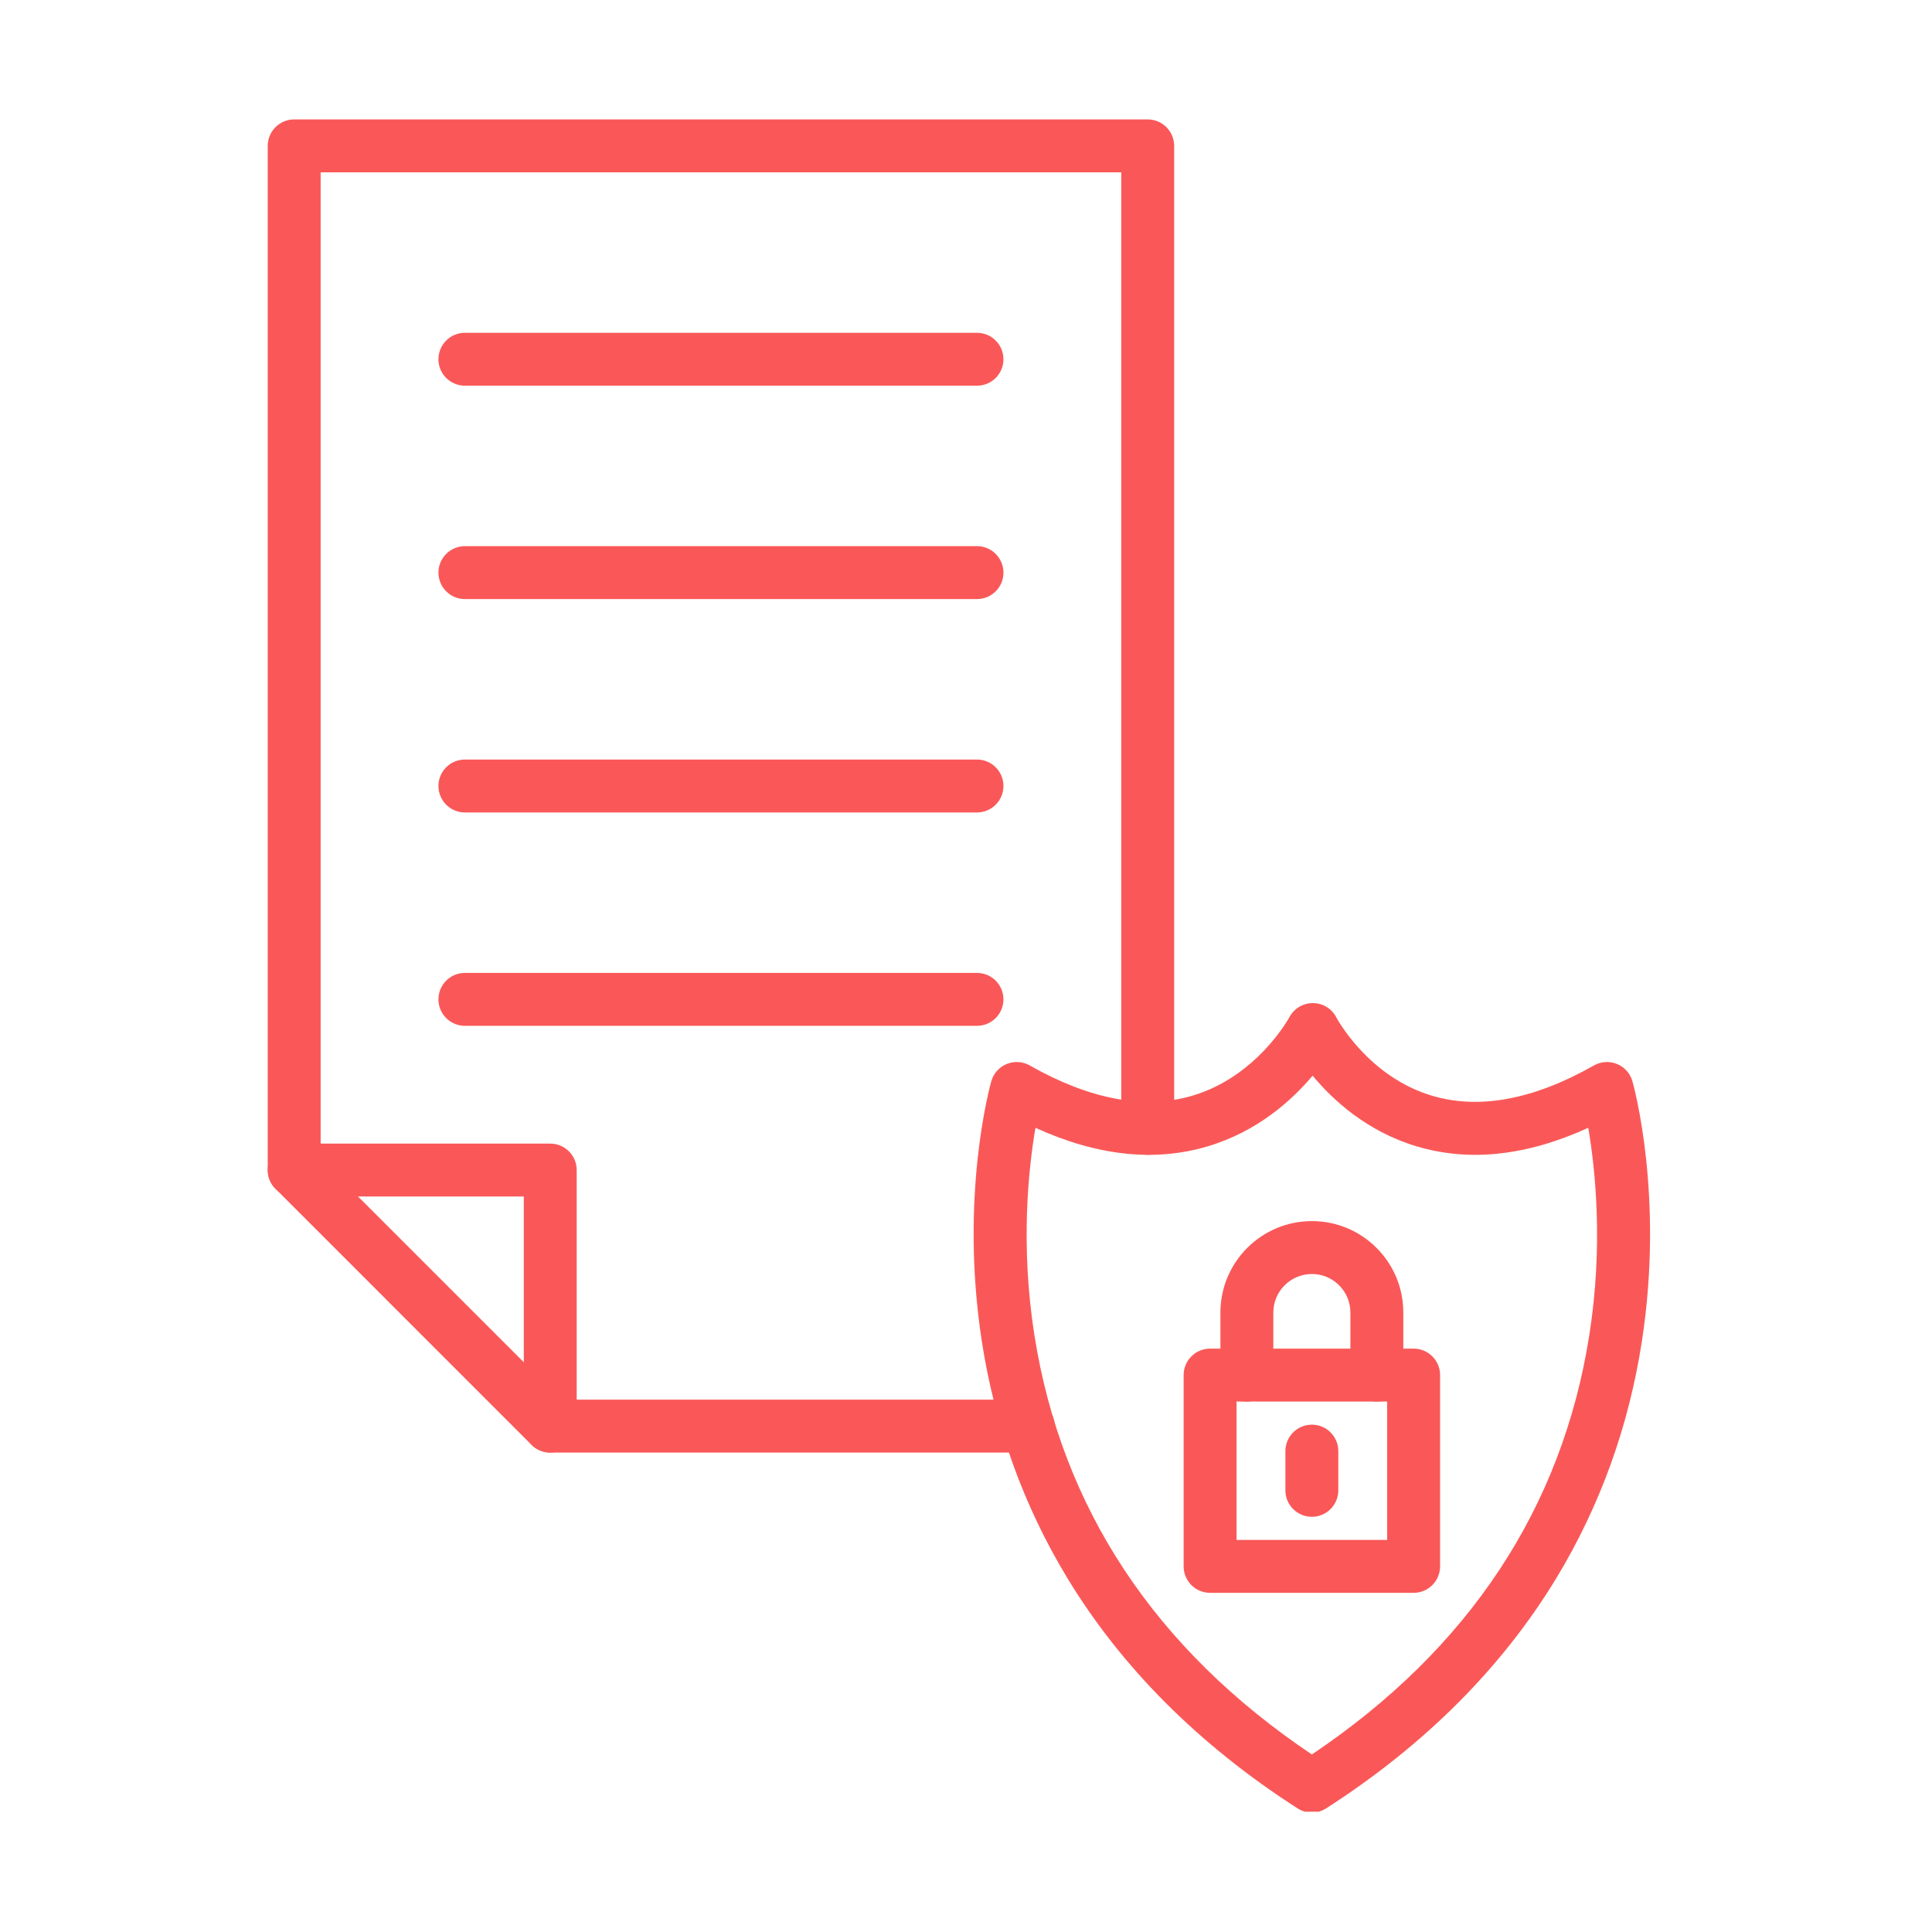
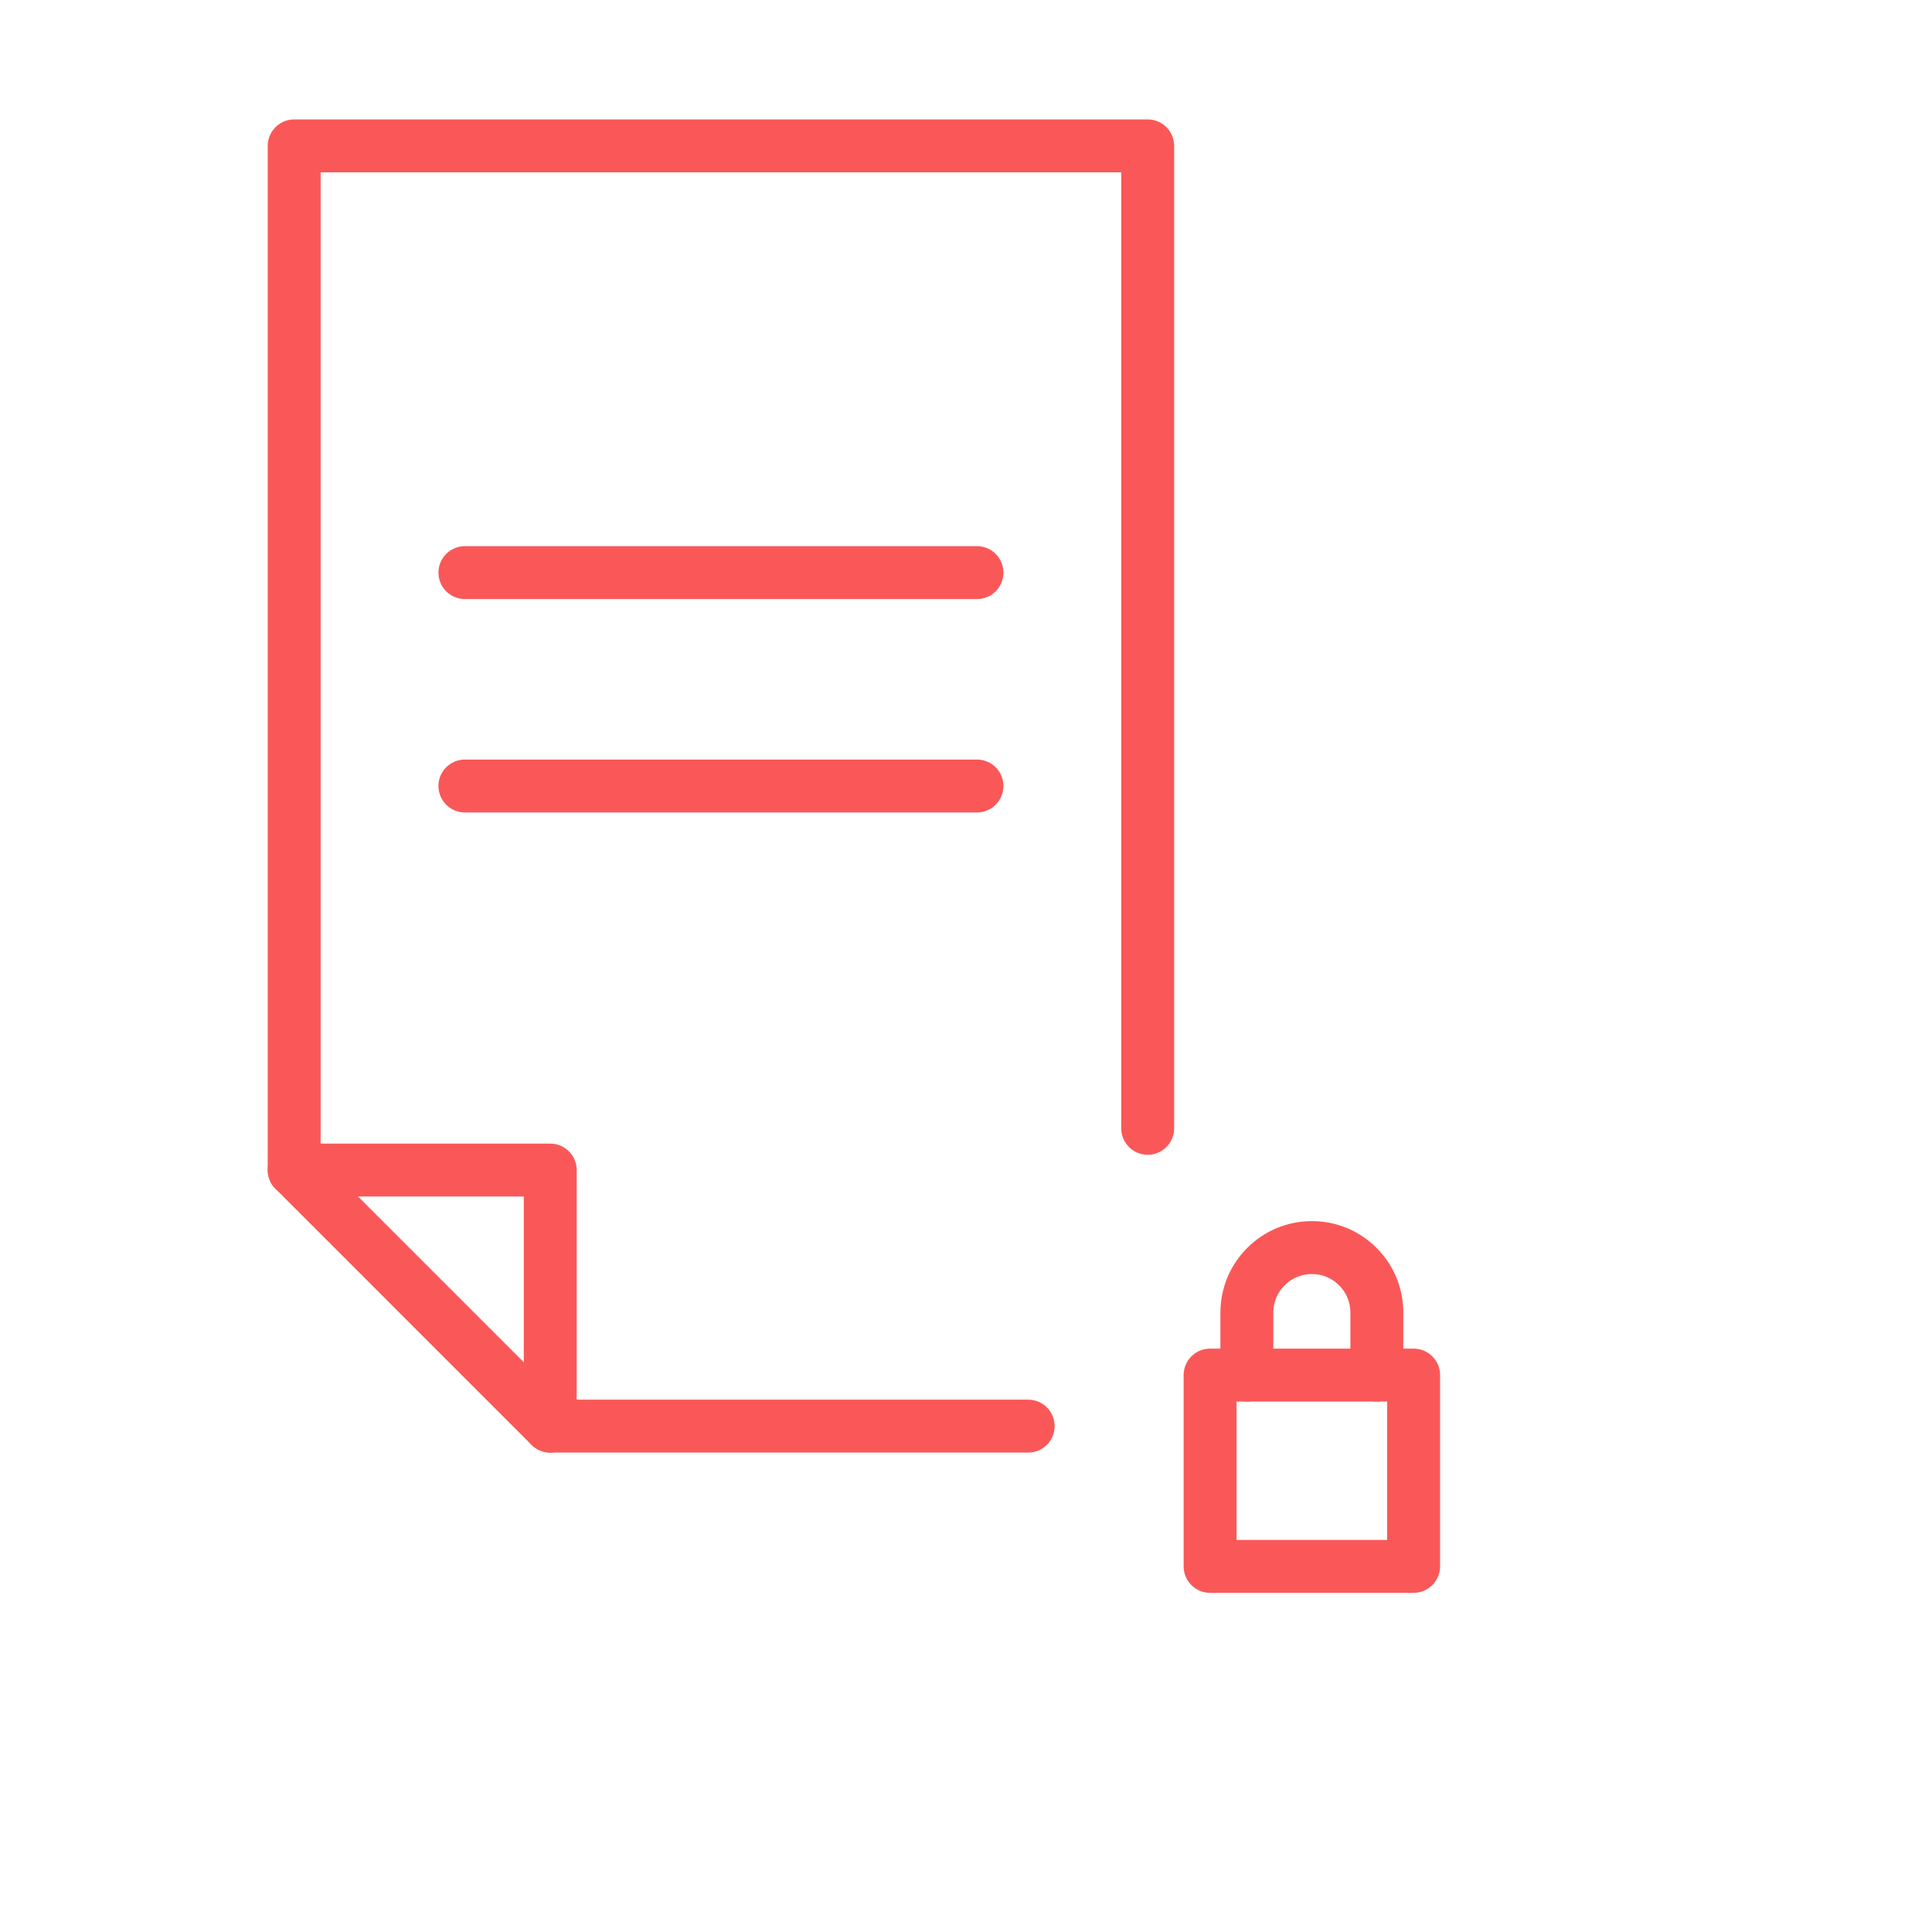
<svg xmlns="http://www.w3.org/2000/svg" version="1.0" preserveAspectRatio="xMidYMid meet" height="1080" viewBox="0 0 810 810" zoomAndPan="magnify" width="1080">
  <defs>
    <clipPath id="ca1a850e32">
      <path clip-rule="nonzero" d="M 112.18 50.066 L 493 50.066 L 493 609 L 112.18 609 Z M 112.18 50.066" />
    </clipPath>
    <clipPath id="078bb17448">
      <path clip-rule="nonzero" d="M 112.18 479 L 242 479 L 242 609 L 112.18 609 Z M 112.18 479" />
    </clipPath>
    <clipPath id="83d38a81ca">
-       <path clip-rule="nonzero" d="M 408 420 L 692 420 L 692 759.566 L 408 759.566 Z M 408 420" />
-     </clipPath>
+       </clipPath>
  </defs>
  <g clip-path="url(#ca1a850e32)">
    <path fill-rule="nonzero" fill-opacity="1" d="M 431.078 608.996 L 230.688 608.996 C 227.746 608.996 224.922 607.828 222.844 605.75 L 115.496 498.398 C 113.414 496.316 112.246 493.496 112.246 490.555 L 112.246 61.16 C 112.246 55.035 117.215 50.066 123.34 50.066 L 481.18 50.066 C 487.305 50.066 492.273 55.035 492.273 61.16 L 492.273 473.051 C 492.273 479.176 487.305 484.145 481.18 484.145 C 475.055 484.145 470.09 479.176 470.09 473.051 L 470.09 72.25 L 134.43 72.25 L 134.43 485.961 L 235.281 586.812 L 431.078 586.812 C 437.203 586.812 442.168 591.781 442.168 597.906 C 442.168 604.031 437.203 608.996 431.078 608.996 Z M 431.078 608.996" fill="#fa5858" />
  </g>
  <g clip-path="url(#078bb17448)">
    <path fill-rule="nonzero" fill-opacity="1" d="M 230.691 608.996 C 224.566 608.996 219.602 604.031 219.602 597.906 L 219.602 501.648 L 123.344 501.648 C 117.219 501.648 112.25 496.68 112.25 490.555 C 112.25 484.43 117.219 479.465 123.344 479.465 L 230.691 479.465 C 236.816 479.465 241.781 484.43 241.781 490.555 L 241.781 597.906 C 241.785 604.031 236.816 608.996 230.691 608.996 Z M 230.691 608.996" fill="#fa5858" />
  </g>
-   <path fill-rule="nonzero" fill-opacity="1" d="M 409.609 430.082 L 194.91 430.082 C 188.785 430.082 183.816 425.117 183.816 418.988 C 183.816 412.863 188.785 407.898 194.91 407.898 L 409.609 407.898 C 415.734 407.898 420.699 412.863 420.699 418.988 C 420.699 425.117 415.734 430.082 409.609 430.082 Z M 409.609 430.082" fill="#fa5858" />
  <path fill-rule="nonzero" fill-opacity="1" d="M 409.609 340.625 L 194.91 340.625 C 188.785 340.625 183.816 335.656 183.816 329.531 C 183.816 323.406 188.785 318.441 194.91 318.441 L 409.609 318.441 C 415.734 318.441 420.699 323.406 420.699 329.531 C 420.699 335.656 415.734 340.625 409.609 340.625 Z M 409.609 340.625" fill="#fa5858" />
  <path fill-rule="nonzero" fill-opacity="1" d="M 409.609 251.164 L 194.91 251.164 C 188.785 251.164 183.816 246.199 183.816 240.074 C 183.816 233.949 188.785 228.98 194.91 228.98 L 409.609 228.98 C 415.734 228.98 420.699 233.949 420.699 240.074 C 420.699 246.199 415.734 251.164 409.609 251.164 Z M 409.609 251.164" fill="#fa5858" />
-   <path fill-rule="nonzero" fill-opacity="1" d="M 409.609 161.707 L 194.91 161.707 C 188.785 161.707 183.816 156.742 183.816 150.617 C 183.816 144.492 188.785 139.527 194.91 139.527 L 409.609 139.527 C 415.734 139.527 420.699 144.492 420.699 150.617 C 420.699 156.742 415.734 161.707 409.609 161.707 Z M 409.609 161.707" fill="#fa5858" />
  <g clip-path="url(#83d38a81ca)">
-     <path fill-rule="nonzero" fill-opacity="1" d="M 550.004 759.93 C 547.918 759.93 545.832 759.344 544.008 758.172 C 502.688 731.625 470.191 699.098 447.414 661.492 C 429.141 631.32 417.094 597.902 411.602 562.152 C 402.266 501.383 415.055 455.254 415.602 453.32 C 416.531 450.043 418.914 447.375 422.066 446.082 C 425.219 444.793 428.789 445.02 431.75 446.703 C 456.852 460.961 479.691 465.25 499.625 459.457 C 526.996 451.504 540.449 426.707 540.582 426.457 C 542.512 422.836 546.289 420.551 550.387 420.551 C 550.418 420.551 550.449 420.551 550.48 420.551 C 554.613 420.586 558.398 422.898 560.277 426.582 C 560.383 426.789 573.5 451.453 600.512 459.426 C 620.309 465.266 643.102 460.984 668.254 446.699 C 671.215 445.016 674.785 444.789 677.934 446.082 C 681.086 447.375 683.469 450.039 684.398 453.316 C 684.949 455.254 697.734 501.379 688.398 562.152 C 682.91 597.898 670.859 631.32 652.59 661.492 C 629.812 699.098 597.312 731.625 555.996 758.168 C 554.172 759.344 552.086 759.93 550.004 759.93 Z M 434.121 472.832 C 431.18 490.008 427.754 522.051 433.668 559.688 C 445.07 632.23 484.191 691.367 550.004 735.566 C 615.812 691.367 654.938 632.23 666.336 559.688 C 672.25 522.051 668.824 490.016 665.883 472.832 C 640.16 484.609 616 487.223 593.898 480.602 C 573.16 474.387 558.867 461.277 550.328 450.98 C 541.652 461.297 527.137 474.469 506.152 480.66 C 483.969 487.211 459.789 484.57 434.121 472.832 Z M 434.121 472.832" fill="#fa5858" />
-   </g>
+     </g>
  <path fill-rule="nonzero" fill-opacity="1" d="M 592.672 667.801 L 507.332 667.801 C 501.207 667.801 496.242 662.832 496.242 656.707 L 496.242 576.508 C 496.242 570.383 501.207 565.418 507.332 565.418 L 592.672 565.418 C 598.797 565.418 603.766 570.383 603.766 576.508 L 603.766 656.707 C 603.766 662.832 598.797 667.801 592.672 667.801 Z M 518.426 645.617 L 581.582 645.617 L 581.582 587.602 L 518.426 587.602 Z M 518.426 645.617" fill="#fa5858" />
  <path fill-rule="nonzero" fill-opacity="1" d="M 577.25 587.602 C 571.125 587.602 566.16 582.633 566.16 576.508 L 566.16 550.293 C 566.16 545.973 564.477 541.918 561.43 538.867 C 558.379 535.816 554.32 534.137 550.004 534.137 C 541.094 534.137 533.848 541.383 533.848 550.293 L 533.848 576.508 C 533.848 582.633 528.883 587.602 522.758 587.602 C 516.633 587.602 511.664 582.633 511.664 576.508 L 511.664 550.293 C 511.664 529.152 528.863 511.953 550.004 511.953 C 560.25 511.953 569.879 515.941 577.117 523.184 C 584.355 530.422 588.344 540.051 588.344 550.293 L 588.344 576.512 C 588.34 582.633 583.375 587.602 577.25 587.602 Z M 577.25 587.602" fill="#fa5858" />
-   <path fill-rule="nonzero" fill-opacity="1" d="M 550.004 635.926 C 543.875 635.926 538.91 630.961 538.91 624.836 L 538.91 608.383 C 538.91 602.258 543.875 597.293 550.004 597.293 C 556.129 597.293 561.094 602.258 561.094 608.383 L 561.094 624.836 C 561.094 630.961 556.129 635.926 550.004 635.926 Z M 550.004 635.926" fill="#fa5858" />
</svg>